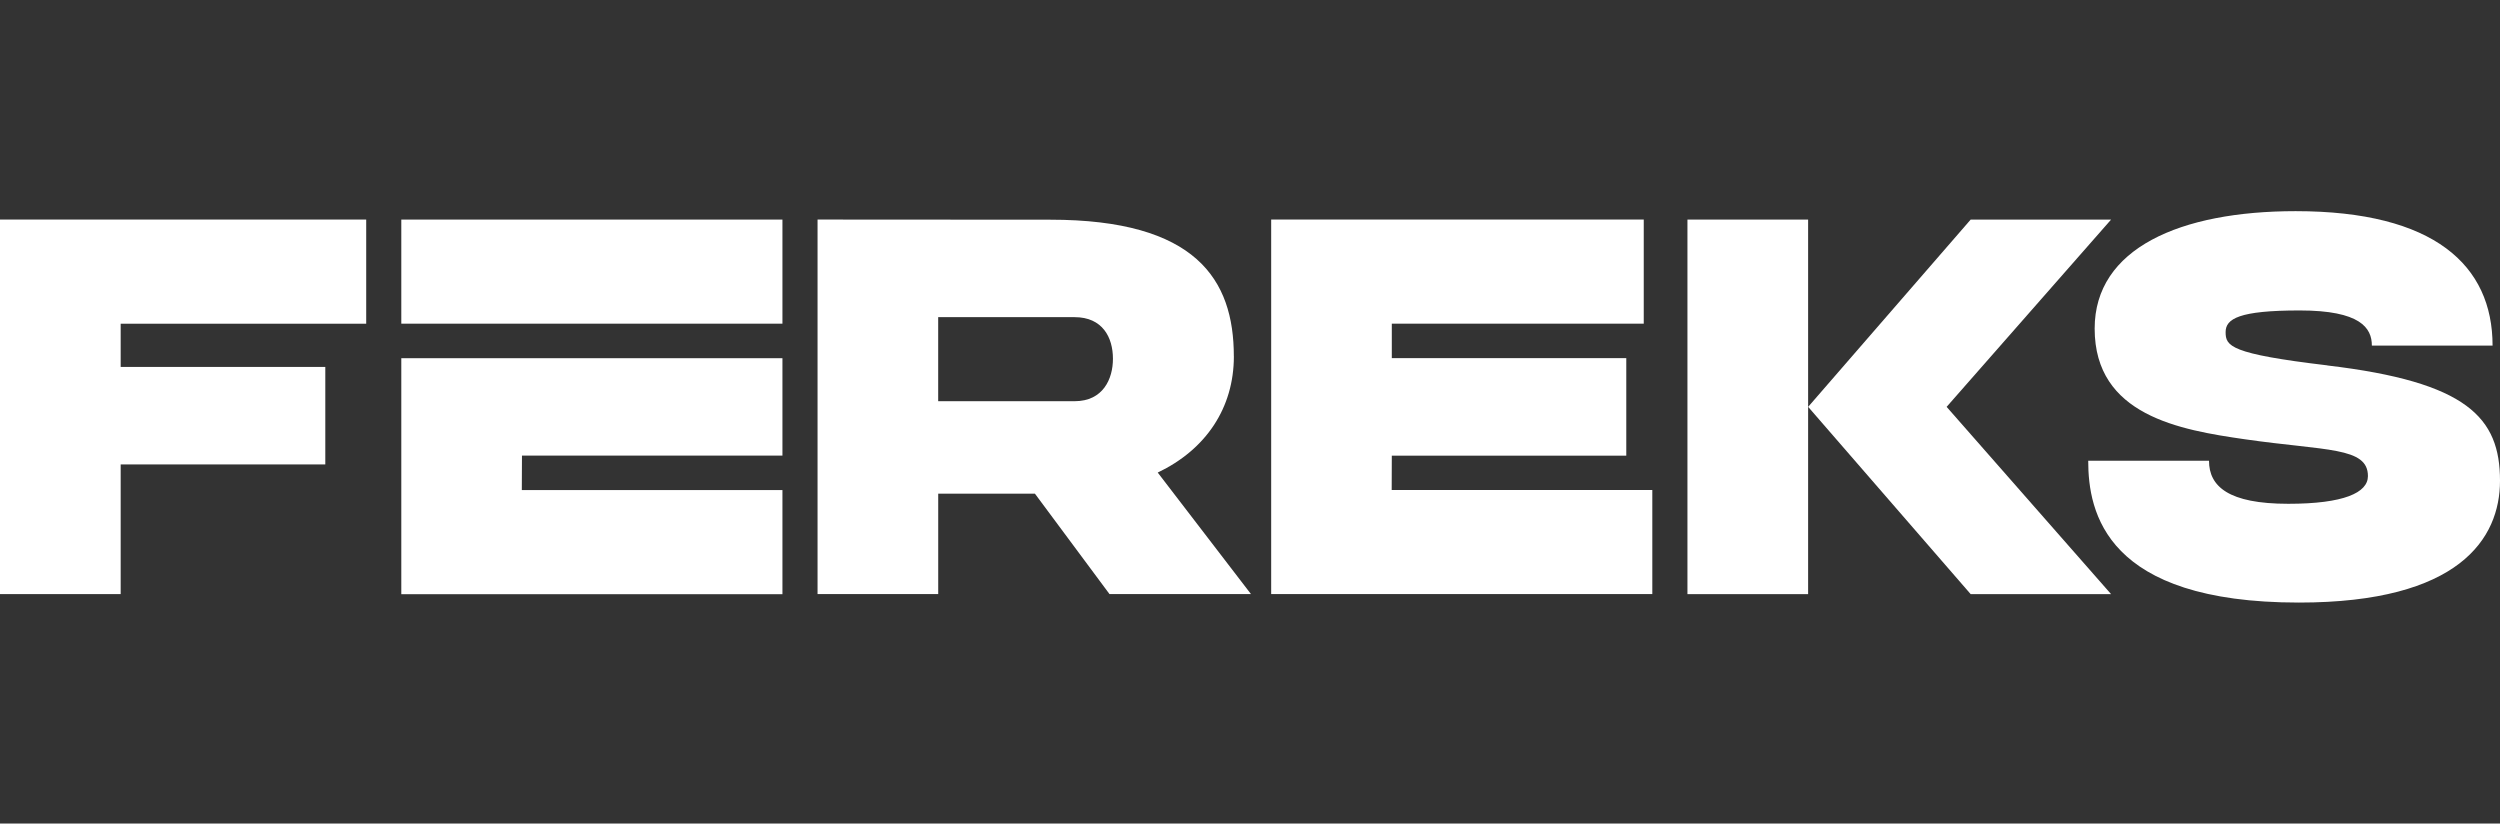
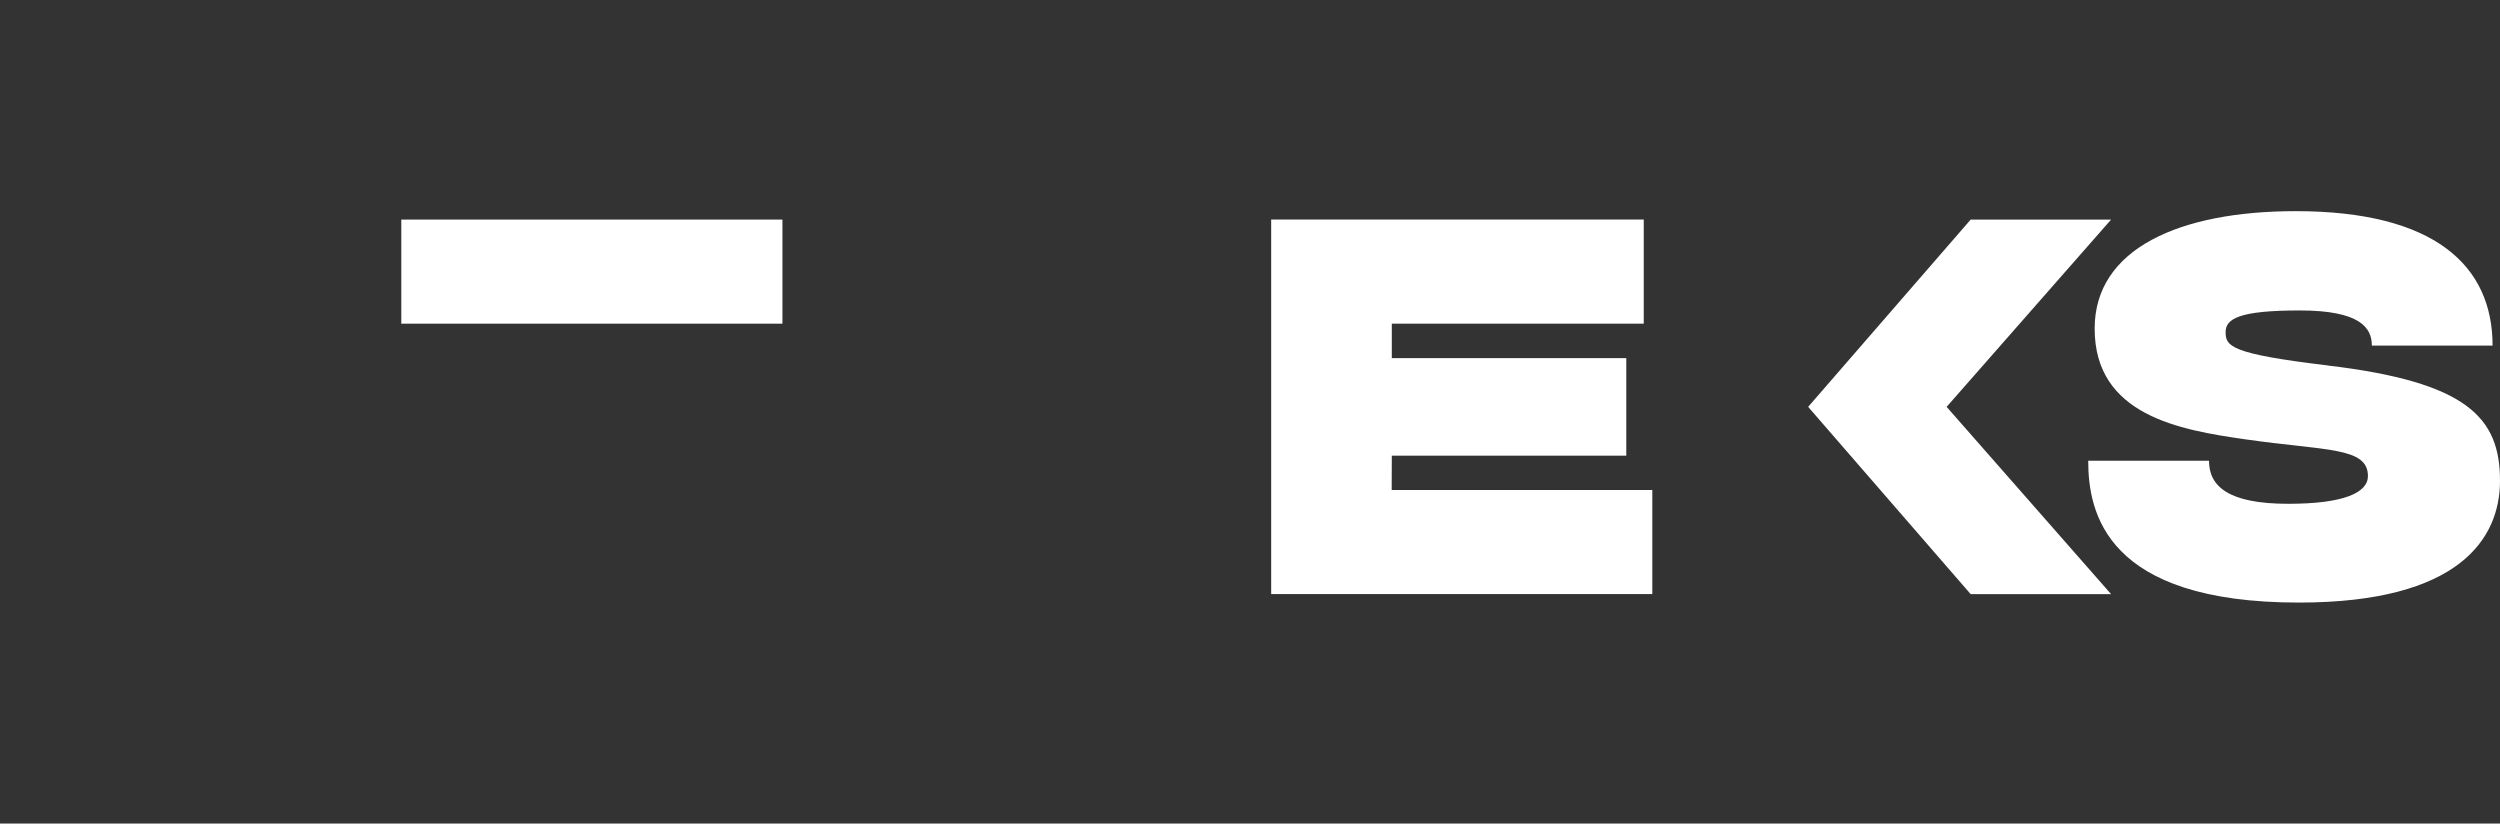
<svg xmlns="http://www.w3.org/2000/svg" width="255" height="84" viewBox="0 0 255 84" fill="none">
  <rect x="0" y="0" width="255" height="84" fill="#333333" stroke="none" />
-   <path d="M53.241 46.47H79.809V36.537H40.933V60.606H79.809V49.989H53.225L53.241 46.47Z" fill="white" />
  <path d="M79.809 22.397H40.933V33.014H79.809V22.397Z" fill="white" />
-   <path d="M184.428 22.397H172.12V60.602H184.428V22.397Z" fill="white" />
  <path d="M184.432 41.499L201.009 22.397H215.331L198.556 41.499L215.331 60.602H201.009L184.432 41.499Z" fill="white" />
  <path d="M237.381 37.267C227.444 36.086 227.013 35.299 227.013 33.871C227.013 32.514 228.381 31.666 234.57 31.666C240.76 31.666 241.93 33.45 241.93 35.25H254.242C254.242 27.063 248.294 21.538 234.158 21.538C222.363 21.538 213.655 25.336 213.655 33.515C213.655 42.386 222.375 43.853 228.972 44.805C237.261 46.001 241.529 45.573 241.529 48.56C241.529 50.253 239.076 51.387 233.4 51.387C227.308 51.387 225.318 49.618 225.318 46.994C225.318 46.994 212.998 46.99 212.998 46.994C212.998 52.266 214.767 61.462 234.489 61.462C250.836 61.462 255 54.944 255 49.034C255 42.585 251.657 38.967 237.381 37.275V37.267Z" fill="white" />
  <path d="M141.952 49.981L141.964 46.478H165.881V36.53H141.964V33.011H167.662V22.394H129.66V60.598H168.536V49.981H141.952Z" fill="white" />
-   <path d="M0 60.598H12.308V47.372H33.181V37.427H12.308V33.019H37.353V22.394H0V60.598Z" fill="white" />
-   <path d="M125.851 36.339C125.851 28.484 121.971 22.409 107.124 22.409L83.39 22.394V60.598H95.698V50.352H105.561L113.17 60.598H127.601L118.088 48.201C123.021 45.848 125.855 41.592 125.855 36.342L125.851 36.339ZM95.695 32.35H109.609C112.466 32.35 113.52 34.425 113.52 36.594C113.52 38.646 112.517 40.923 109.609 40.923H95.695V32.346V32.35Z" fill="white" />
</svg>